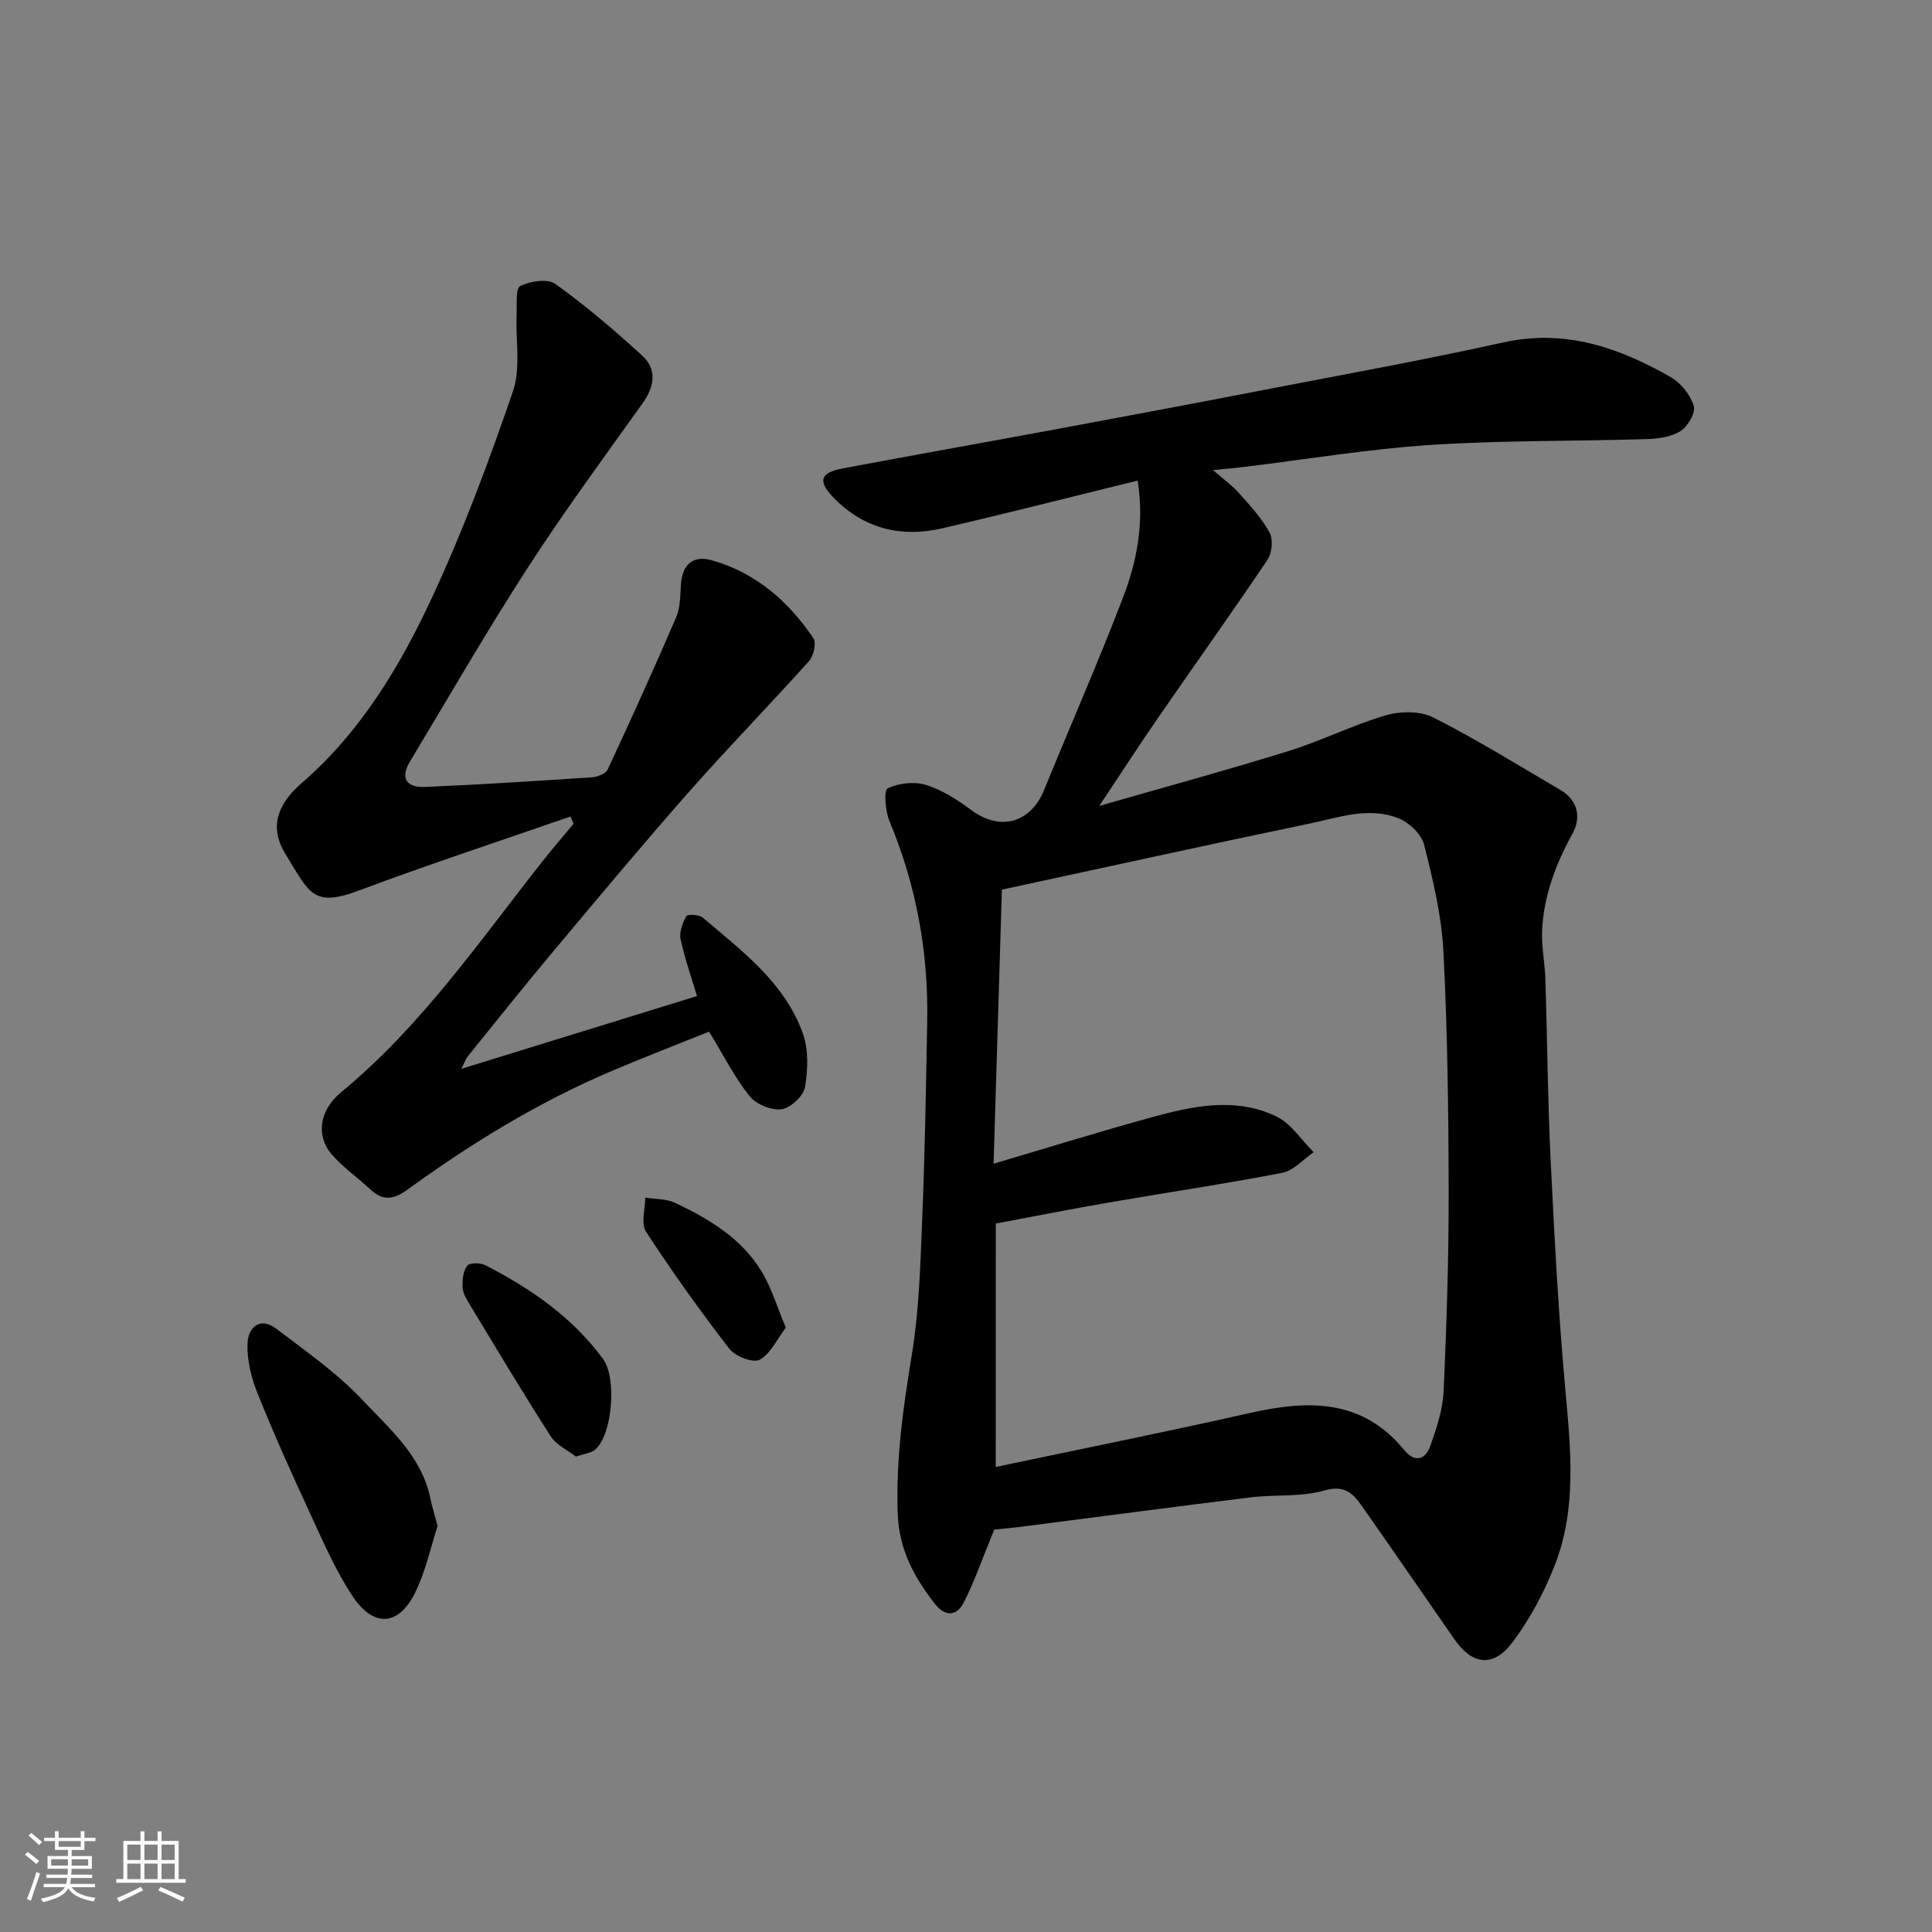
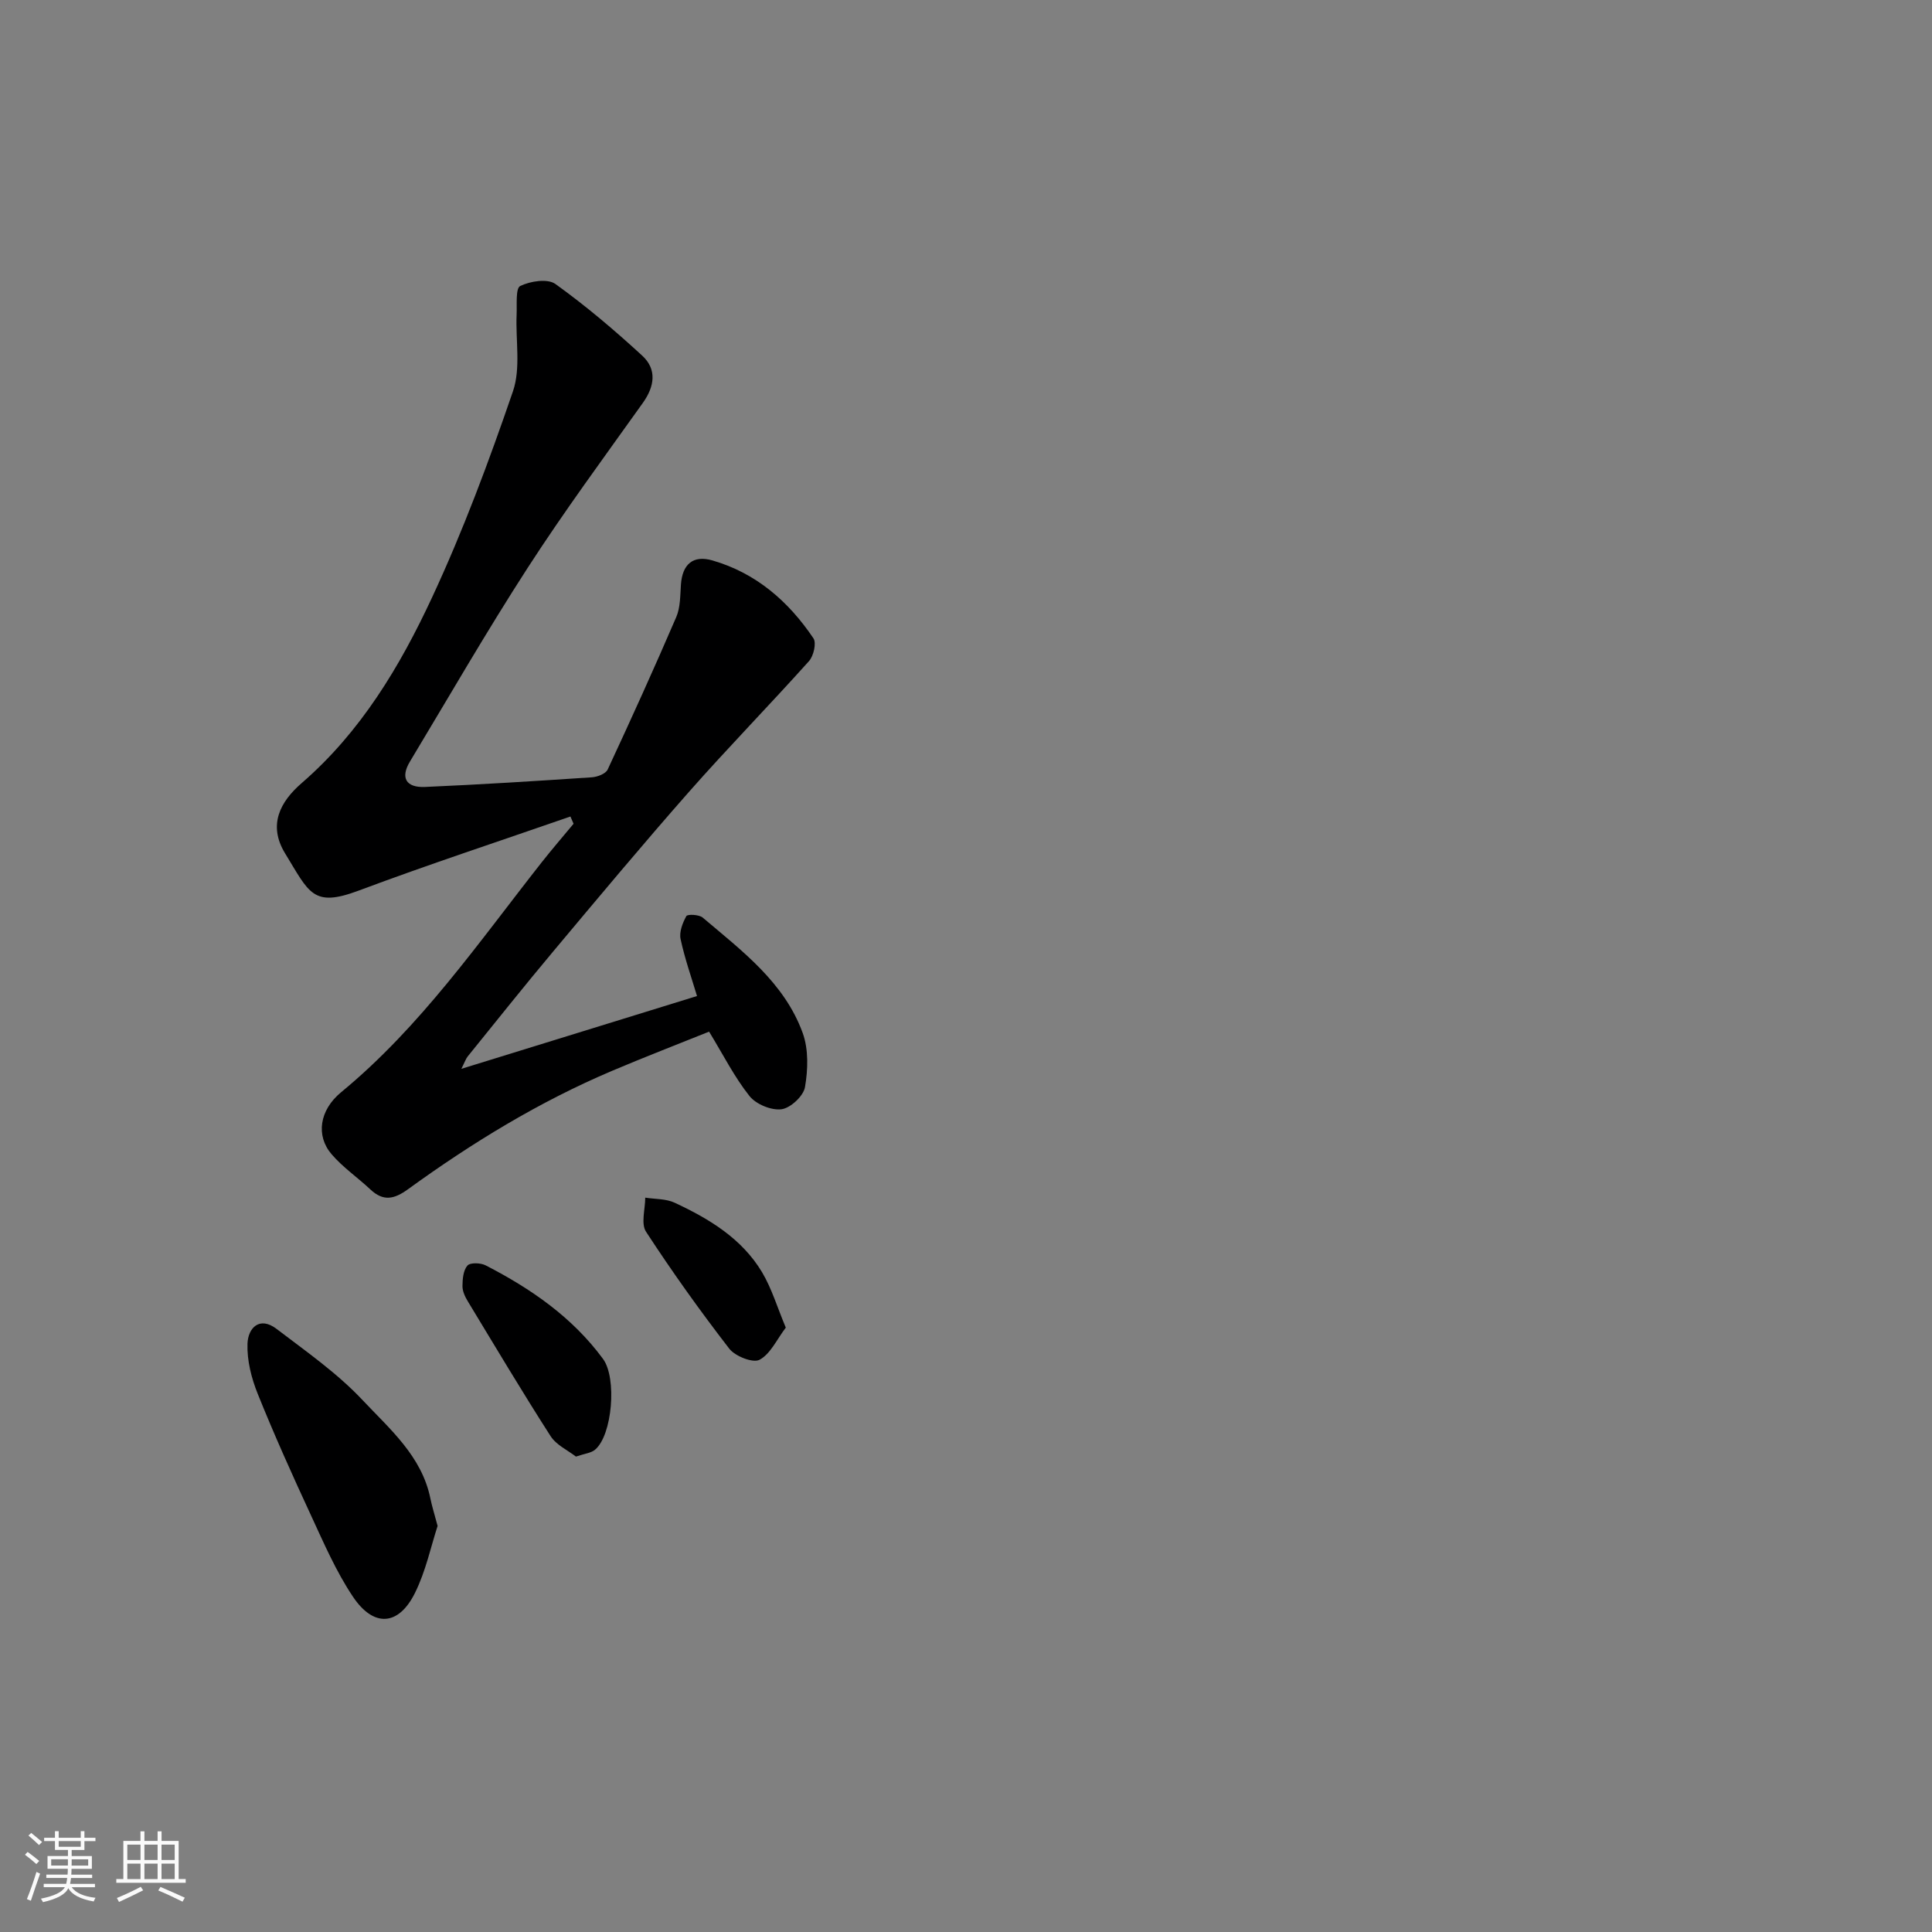
<svg xmlns="http://www.w3.org/2000/svg" enable-background="new 0 0 400 400" viewBox="0 0 400 400">
  <rect x="0" y="0" width="400" height="400" fill="#808080" stroke="none" />
  <path d="m5.17 384 .55-.58c.85.61 1.65 1.24 2.4 1.87l-.59.64c-.83-.73-1.62-1.38-2.36-1.93m1.22 9.53-.82-.34c.71-1.76 1.37-3.64 1.98-5.63.24.13.5.25.76.36-.6 1.67-1.24 3.54-1.92 5.61m-.5-13.5.57-.54c.56.44 1.31 1.06 2.26 1.87l-.64.64c-.68-.66-1.41-1.32-2.19-1.97m3.25.46h2.24v-1.36h.77v1.36h4.57v-1.36h.76v1.36h2.28v.69h-2.28v1.84h-2.64v1.26h4.18v2.64h-4.21c0 .45-.02.86-.05 1.21h4.32v.69h-4.38c-.04.34-.1.75-.19 1.22h5.15v.69h-4.82c.87 1.19 2.51 1.92 4.93 2.19-.17.31-.3.57-.37.76-2.77-.49-4.52-1.41-5.26-2.76-.56 1.26-2.3 2.23-5.24 2.9-.12-.24-.26-.48-.43-.72 2.73-.55 4.38-1.34 4.96-2.38h-4.38v-.69h4.65c.1-.38.17-.79.21-1.22h-4.32v-.69h4.4c.03-.34.05-.75.05-1.21h-4.2v-2.64h4.23v-1.26h-2.69v-1.84h-2.24zm1.46 4.46v1.29h3.45c.01-.4.02-.57.01-.53v-.32-.45h-3.46zm1.55-2.59h4.57v-1.19h-4.57zm6.11 2.59h-3.42v.77c-.01.19-.01.37-.02.53h3.44z" fill="#fafafa" />
  <path d="m32.63 379.16h.82v1.98h3.54v7.89h1.46v.78h-14.37v-.78h1.46v-7.89h3.54v-1.98h.82v1.98h2.73zm-3.49 11.48.5.73c-1.61.82-3.28 1.63-5 2.41-.13-.27-.28-.55-.44-.82 1.75-.72 3.4-1.49 4.94-2.32m-2.78-5.55h2.73v-3.18h-2.73zm0 3.95h2.73v-3.2h-2.73zm3.54-3.95h2.73v-3.18h-2.73zm0 3.95h2.73v-3.2h-2.73zm7.89 4.68c-1.84-.92-3.51-1.7-5.02-2.32l.45-.73c1.89.8 3.57 1.55 5.04 2.23zm-1.62-11.81h-2.73v3.18h2.73zm-2.73 7.13h2.73v-3.2h-2.73z" fill="#fafafa" />
  <g fill="#000001">
-     <path d="m205.84 316.69c-2.47 6.03-4.09 10.76-6.34 15.15-1.41 2.75-3.8 2.95-5.93.23-4.28-5.48-7.42-11.23-7.7-18.58-.42-11.17 1.11-22.01 2.91-32.98 1.52-9.23 1.77-18.7 2.15-28.07.56-13.59.78-27.2 1.04-40.8.28-14.43-2.25-28.32-7.83-41.68-.86-2.06-1.18-6.34-.36-6.73 2.28-1.11 5.52-1.47 7.94-.72 3.35 1.04 6.51 3.08 9.36 5.2 5.95 4.42 12.28 2.74 15.09-4.15 5.41-13.27 11.18-26.39 16.31-39.77 2.88-7.5 4.47-15.42 3.06-24.29-13.62 3.34-27 6.77-40.45 9.88-8.55 1.98-16.28.08-22.53-6.37-3.28-3.38-2.78-5.13 1.84-6.01 14.57-2.76 29.17-5.33 43.75-8.04 14.43-2.68 28.85-5.39 43.26-8.18 16.64-3.22 33.33-6.23 49.87-9.89 12.81-2.83 23.95 1.09 34.66 7.21 2.09 1.2 4.04 3.65 4.73 5.93.43 1.4-1.21 4.25-2.72 5.21-1.92 1.23-4.63 1.6-7.02 1.67-14.93.46-29.9.24-44.79 1.21-12.89.85-25.69 2.99-38.53 4.55-1.77.22-3.55.36-6.45.66 2.27 1.99 4.03 3.24 5.43 4.83 2.27 2.57 4.67 5.16 6.28 8.14.76 1.41.49 4.18-.44 5.58-7.37 10.96-15.06 21.71-22.56 32.58-3.89 5.64-7.61 11.39-12.28 18.4 13.87-3.99 26.62-7.46 39.24-11.38 6.81-2.12 13.27-5.39 20.11-7.39 3.02-.88 7.12-.91 9.83.46 9 4.57 17.61 9.91 26.32 15.02 3.71 2.18 4.27 5.79 2.45 9.09-3.45 6.26-5.9 12.76-6.26 19.87-.17 3.4.58 6.84.68 10.26.39 12.43.47 24.88 1.08 37.3.78 15.98 1.62 31.97 3.07 47.9 1.11 12.21 2.35 24.39-2.21 36.07-2.22 5.67-5.19 11.27-8.87 16.1-3.92 5.14-8.24 4.49-11.87-.71-6.43-9.23-12.78-18.52-19.25-27.72-1.84-2.62-3.62-4.33-7.74-3.14-4.8 1.39-10.15.8-15.21 1.42-15.27 1.87-30.51 3.91-45.77 5.86-2.89.4-5.8.66-7.35.82zm.32-12.97c17.94-3.79 35.33-7.27 52.63-11.18 12.02-2.71 23.19-2.98 31.91 7.64 2.3 2.8 4.44 2 5.47-.91 1.28-3.64 2.55-7.48 2.72-11.28.62-13.75 1.06-27.52 1.04-41.29-.03-16.6-.24-33.21-1.09-49.78-.38-7.41-2.17-14.82-4-22.05-.55-2.16-3.07-4.55-5.25-5.43-6.2-2.5-12.48-.16-18.58 1.1-20.88 4.34-41.7 8.93-63.58 13.65-.55 18.33-1.13 37.4-1.72 56.74 11.45-3.38 21.99-6.65 32.63-9.58 8.58-2.36 17.43-4.28 25.92-.2 3.05 1.47 5.17 4.88 7.72 7.4-2.15 1.47-4.13 3.81-6.47 4.26-12.01 2.33-24.13 4.11-36.19 6.2-7.79 1.35-15.55 2.89-23.15 4.31-.01 16.78-.01 32.92-.01 50.4z" />
    <path d="m144.31 206.22c-1.09-3.65-2.51-7.65-3.4-11.78-.32-1.47.41-3.36 1.19-4.77.24-.43 2.63-.33 3.38.3 8.13 6.9 16.91 13.43 20.71 23.9 1.23 3.39 1.1 7.59.47 11.22-.32 1.84-3 4.33-4.87 4.57-2.11.27-5.27-1.04-6.62-2.74-3.11-3.91-5.4-8.47-8.36-13.33-6.58 2.65-13.38 5.27-20.1 8.12-15.09 6.4-28.99 14.9-42.21 24.49-2.89 2.1-5.13 2.59-7.82.06-2.64-2.48-5.7-4.57-8.03-7.29-3.29-3.83-2.53-9.12 1.97-12.83 16.5-13.59 28.5-31.06 41.55-47.63 2.13-2.7 4.38-5.31 6.58-7.96-.22-.5-.43-1-.65-1.5-14.62 5.08-29.34 9.91-43.84 15.34-9.54 3.57-10.24.44-15.23-7.7-3.64-5.95-.95-10.77 3.44-14.57 12.23-10.59 20.34-24.15 26.99-38.44 6.44-13.83 11.79-28.22 16.74-42.66 1.65-4.81.53-10.55.76-15.87.09-2.08-.24-5.46.75-5.94 2.07-1.01 5.66-1.57 7.27-.42 6.3 4.52 12.26 9.58 17.98 14.84 3.07 2.82 2.59 6.34.14 9.78-8.06 11.3-16.31 22.49-23.84 34.14-8.5 13.14-16.32 26.72-24.39 40.13-1.99 3.3-.86 5.42 3.12 5.25 11.53-.5 23.05-1.23 34.57-2 1.14-.08 2.84-.73 3.25-1.6 4.87-10.46 9.64-20.97 14.2-31.57.87-2.02.81-4.47.97-6.74.29-4.19 2.51-6.15 6.51-4.99 9.05 2.61 15.77 8.48 20.92 16.12.66.97.04 3.66-.92 4.73-8.17 9.11-16.73 17.87-24.83 27.05-9.56 10.85-18.83 21.96-28.12 33.05-6.01 7.17-11.83 14.48-17.71 21.75-.38.47-.57 1.09-1.31 2.56 16.88-5.21 32.92-10.17 48.79-15.07z" />
    <path d="m90.6 315.93c-1.38 4.22-2.44 9.36-4.7 13.9-3.39 6.81-8.54 7.16-12.84.73-3.51-5.24-6.05-11.16-8.72-16.92-3.83-8.27-7.58-16.6-10.98-25.06-1.31-3.25-2.24-6.93-2.12-10.37.11-3.27 2.49-5.78 6.04-3.06 6.12 4.67 12.55 9.15 17.78 14.72 5.63 5.99 12.27 11.61 14.05 20.39.32 1.57.81 3.11 1.49 5.67z" />
    <path d="m119.24 301.57c-1.67-1.3-4.06-2.38-5.25-4.24-5.89-9.18-11.47-18.55-17.12-27.88-.58-.95-1.13-2.11-1.12-3.18.01-1.46.16-3.27 1.03-4.25.57-.65 2.73-.58 3.77-.04 9.38 4.83 17.94 10.73 24.3 19.37 2.91 3.95 1.93 15.83-1.66 18.8-.8.68-2.06.78-3.95 1.42z" />
-     <path d="m162.69 274.87c-1.86 2.44-3.17 5.45-5.44 6.66-1.36.72-5.05-.73-6.27-2.31-6.05-7.83-11.82-15.91-17.23-24.21-1.09-1.68-.16-4.67-.16-7.05 2.04.32 4.29.21 6.09 1.05 7.15 3.33 13.91 7.41 18.09 14.38 2.02 3.4 3.17 7.32 4.92 11.48z" />
+     <path d="m162.69 274.87c-1.86 2.44-3.17 5.45-5.44 6.66-1.36.72-5.05-.73-6.27-2.31-6.05-7.83-11.82-15.91-17.23-24.21-1.09-1.68-.16-4.67-.16-7.05 2.04.32 4.29.21 6.09 1.05 7.15 3.33 13.91 7.41 18.09 14.38 2.02 3.4 3.17 7.32 4.92 11.48" />
  </g>
</svg>